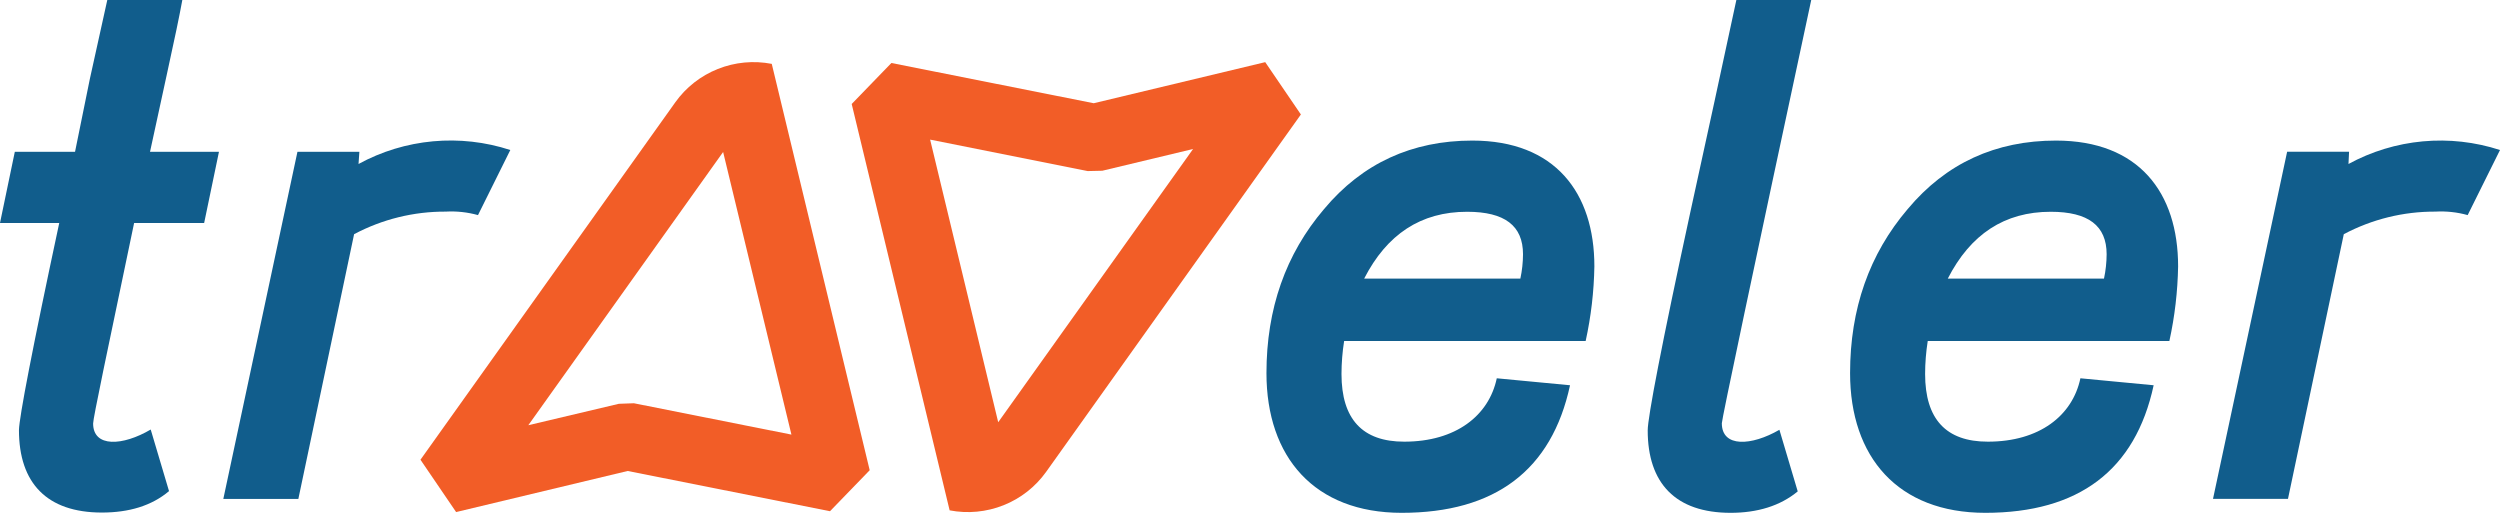
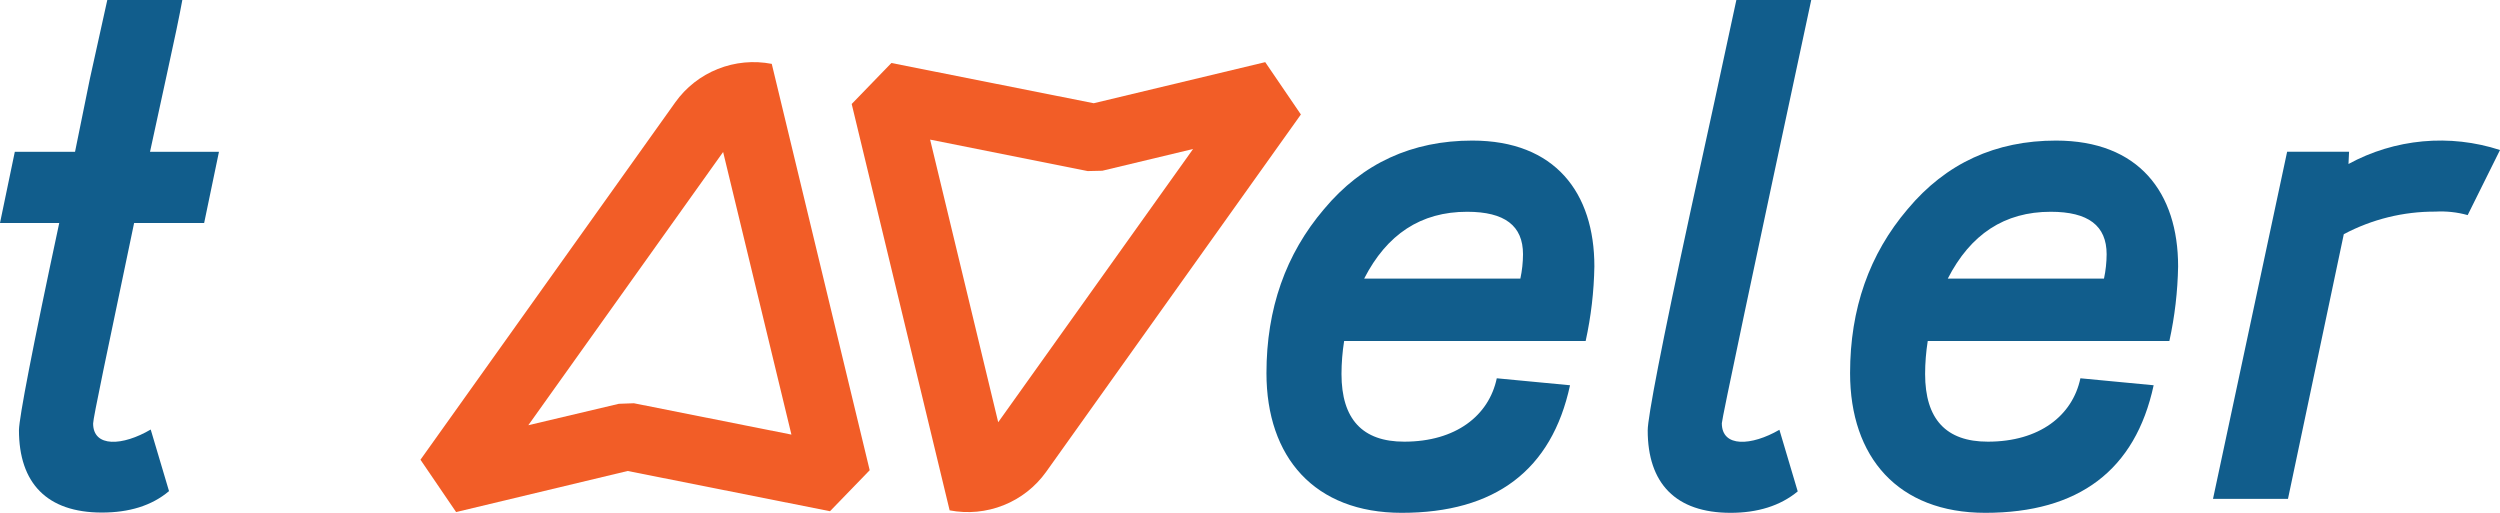
<svg xmlns="http://www.w3.org/2000/svg" width="156" height="32" viewBox="0 0 156 32" fill="none">
  <path d="M12.739 13.914H8.369C6.689 21.937 5.811 26.096 5.811 26.424C5.811 27.938 7.66 27.831 9.404 26.802L10.547 30.646C9.458 31.565 8.043 31.983 6.356 31.983C2.924 31.983 1.183 30.141 1.183 26.838C1.197 26.043 2.017 21.767 3.697 13.914H0L0.924 9.474H4.682L5.606 4.928L6.695 0H11.377C11.212 0.92 10.884 2.491 10.396 4.71L9.361 9.474H13.663L12.739 13.914Z" fill="#115D8C" />
-   <path d="M31.843 9.361L29.827 13.422C29.171 13.24 28.49 13.166 27.81 13.205C25.818 13.196 23.854 13.68 22.096 14.613L18.617 31.134H13.935L18.56 9.474H22.425L22.372 10.233C23.806 9.45 25.387 8.968 27.016 8.818C28.646 8.668 30.289 8.852 31.843 9.361Z" fill="#115D8C" />
  <path d="M83.874 21.279C83.766 21.959 83.711 22.646 83.709 23.335C83.709 26.154 85.015 27.563 87.628 27.56C90.841 27.56 92.908 25.936 93.399 23.605L97.97 24.04C96.827 29.346 93.291 32 87.467 32C82.022 32 79.027 28.533 79.027 23.281C79.027 19.27 80.225 15.858 82.62 13.048C85.016 10.18 88.119 8.772 91.873 8.772C97.046 8.772 99.489 12.035 99.489 16.622C99.463 18.188 99.281 19.748 98.945 21.279H83.874ZM85.124 17.384H94.871C94.978 16.885 95.033 16.377 95.036 15.866C95.036 14.081 93.893 13.215 91.55 13.215C88.663 13.212 86.539 14.619 85.124 17.384Z" fill="#115D8C" />
  <path d="M107.442 26.41C107.442 26.166 109.304 17.331 113.021 0H108.349C107.478 4.07 106.522 8.474 105.482 13.212C103.687 21.496 102.817 26.043 102.817 26.855C102.817 30.158 104.558 32 107.99 32C109.67 32 111.089 31.565 112.178 30.663L111.035 26.818C109.294 27.828 107.442 27.938 107.442 26.41Z" fill="#115D8C" />
  <path d="M120.291 21.279C120.184 21.959 120.128 22.646 120.127 23.335C120.127 26.154 121.433 27.563 124.046 27.56C127.259 27.56 129.326 25.936 129.817 23.605L134.388 24.04C133.245 29.346 129.709 32 123.884 32C118.439 32 115.445 28.533 115.445 23.281C115.445 19.27 116.642 15.858 119.038 13.048C121.434 10.18 124.536 8.772 128.294 8.772C133.464 8.772 135.914 12.018 135.914 16.622C135.887 18.188 135.705 19.748 135.369 21.279H120.291ZM121.542 17.384H131.289C131.396 16.885 131.451 16.377 131.454 15.866C131.454 14.081 130.311 13.215 127.968 13.215C125.081 13.212 122.957 14.619 121.542 17.384Z" fill="#115D8C" />
  <path d="M156 9.361L153.983 13.422C153.328 13.24 152.646 13.166 151.967 13.205C149.974 13.196 148.011 13.68 146.253 14.613L142.77 31.128H138.092L142.717 9.468H146.582L146.545 10.233C147.977 9.452 149.555 8.972 151.181 8.821C152.808 8.671 154.448 8.855 156 9.361Z" fill="#115D8C" />
  <path d="M28.462 31.953L26.237 28.687L42.135 6.389C42.8 5.454 43.722 4.73 44.791 4.304C45.859 3.878 47.028 3.767 48.158 3.985L54.269 29.342L51.792 31.9L39.167 29.389L28.462 31.953ZM39.554 25.163L49.385 27.119L45.123 9.484L32.966 26.534L38.616 25.197L39.554 25.163Z" fill="#F25D27" />
  <path d="M59.257 31.846L53.146 6.489L55.623 3.931L68.248 6.442L78.95 3.878L81.175 7.144L65.28 29.442C64.614 30.376 63.692 31.099 62.624 31.526C61.556 31.952 60.387 32.063 59.257 31.846ZM58.04 8.712L62.288 26.347L74.449 9.297L68.786 10.654L67.871 10.675L58.04 8.712Z" fill="#F25D27" />
</svg>